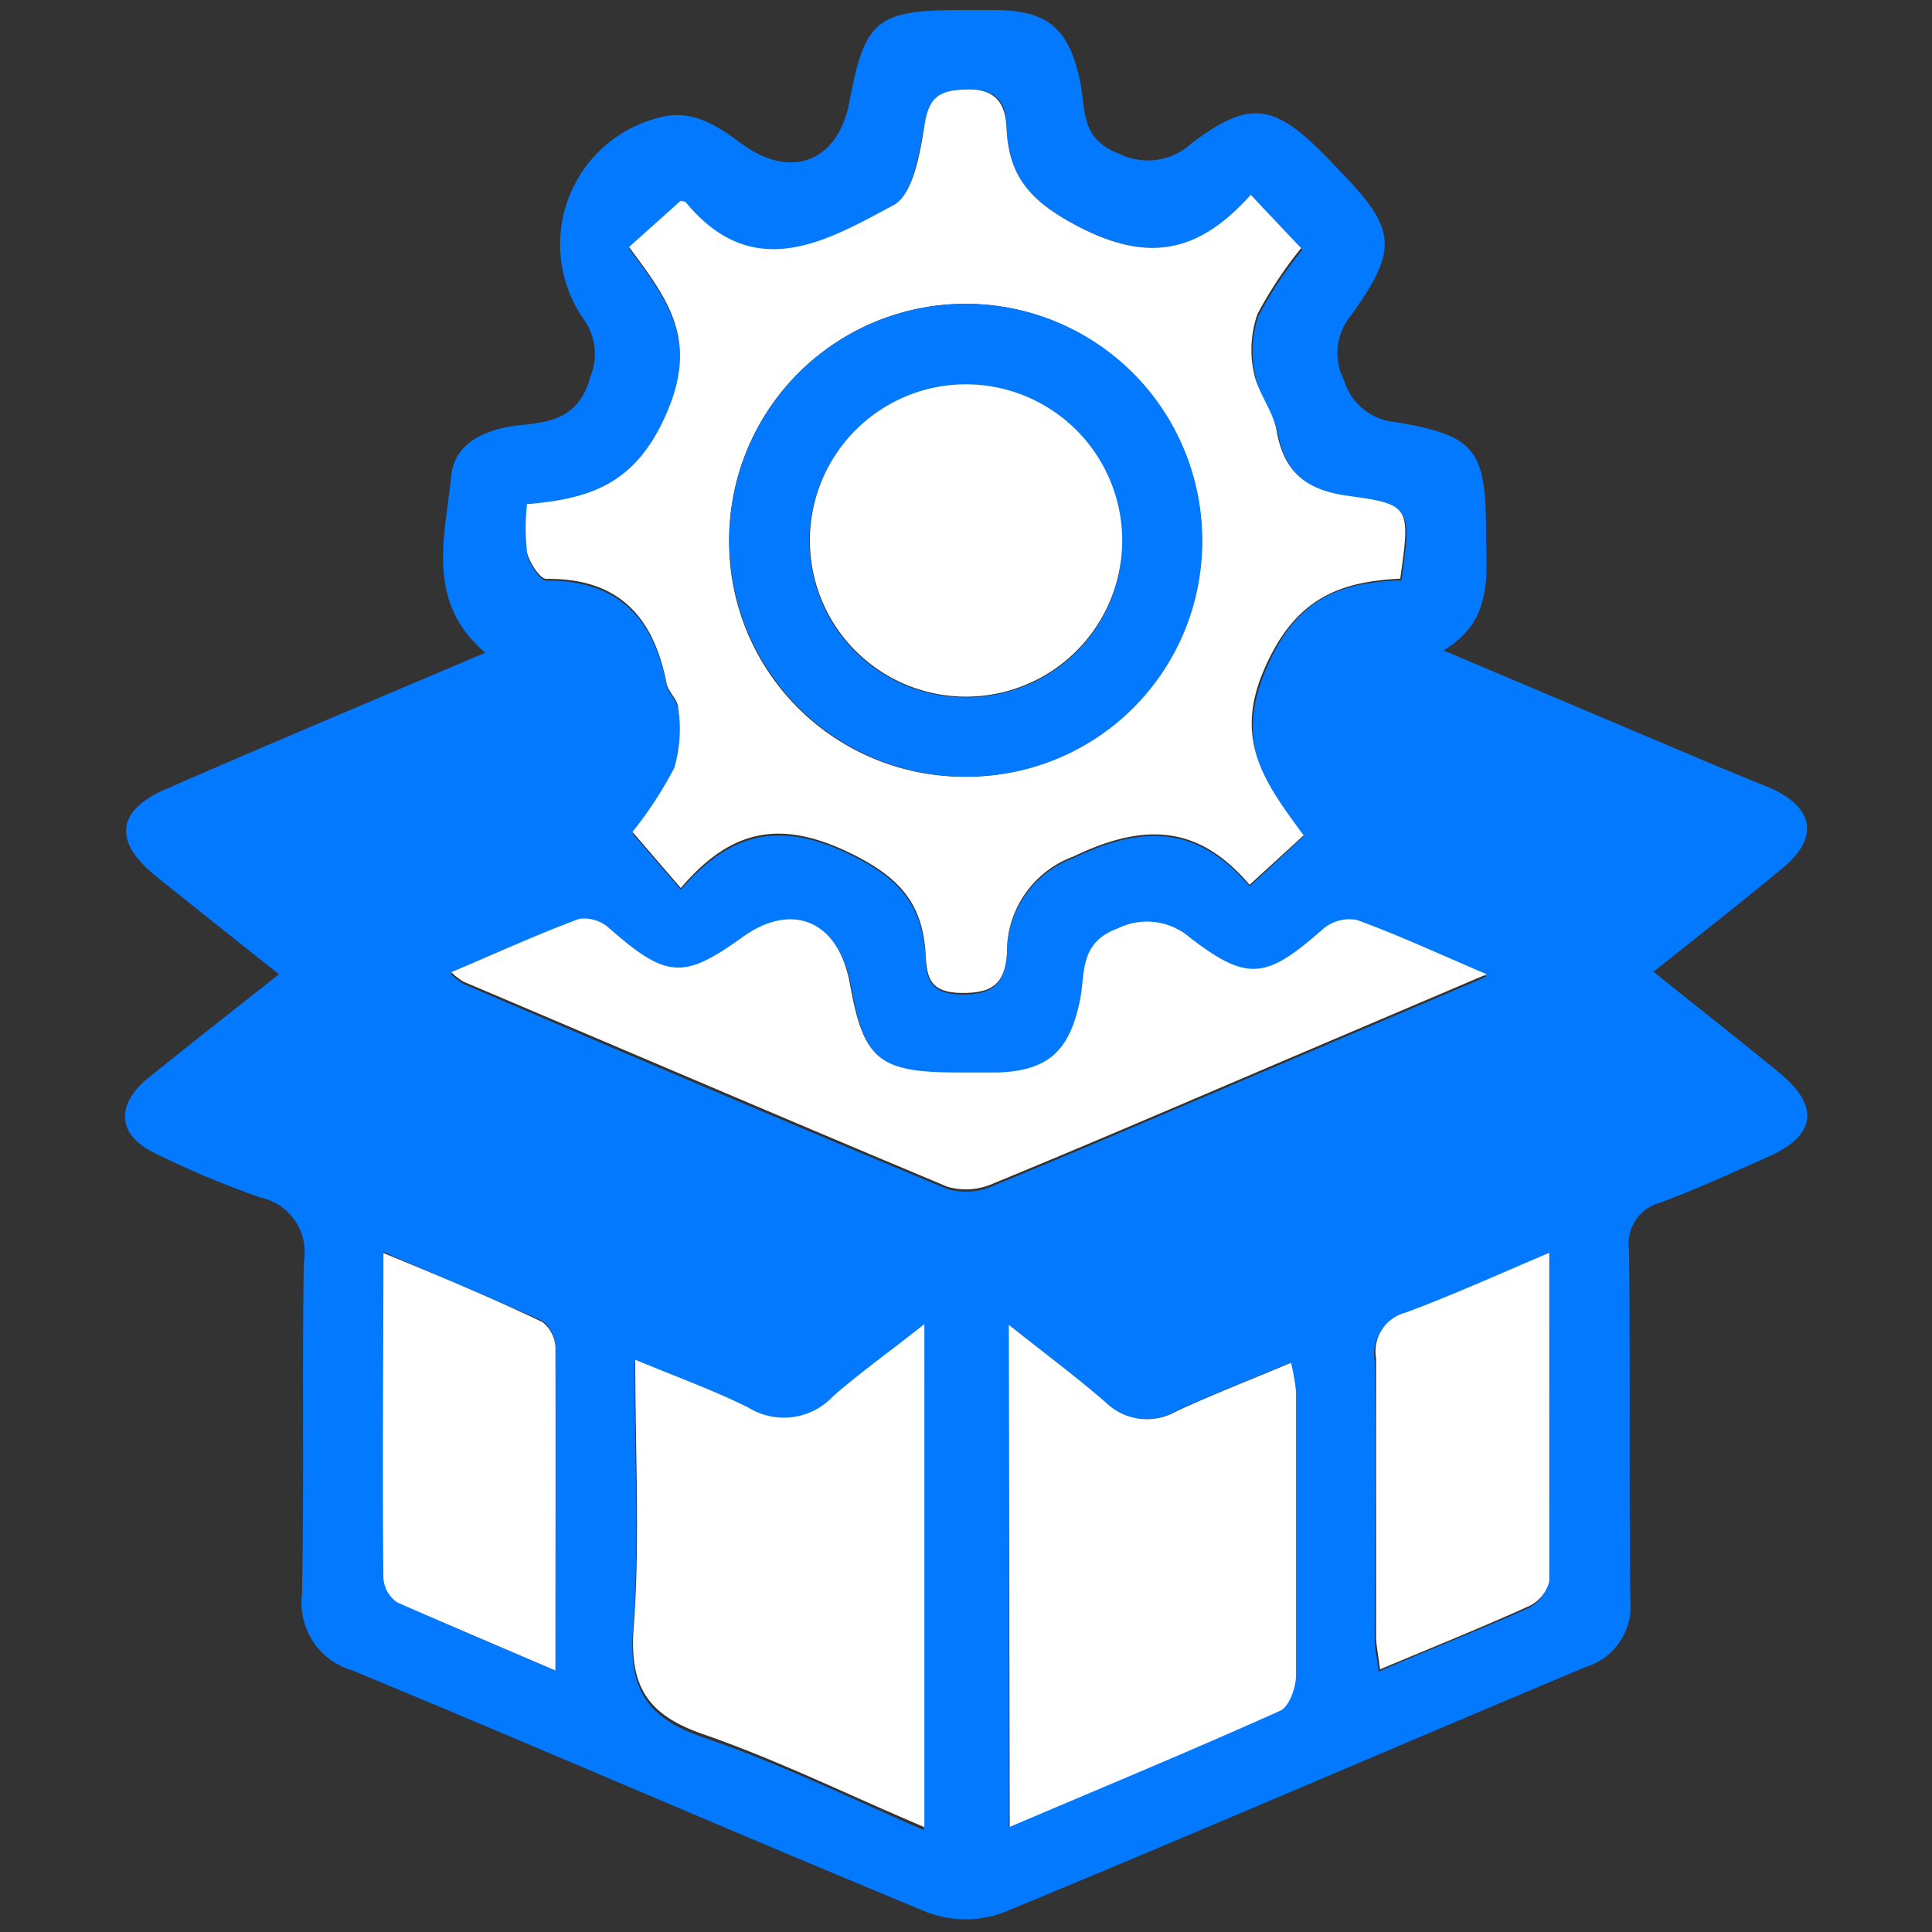
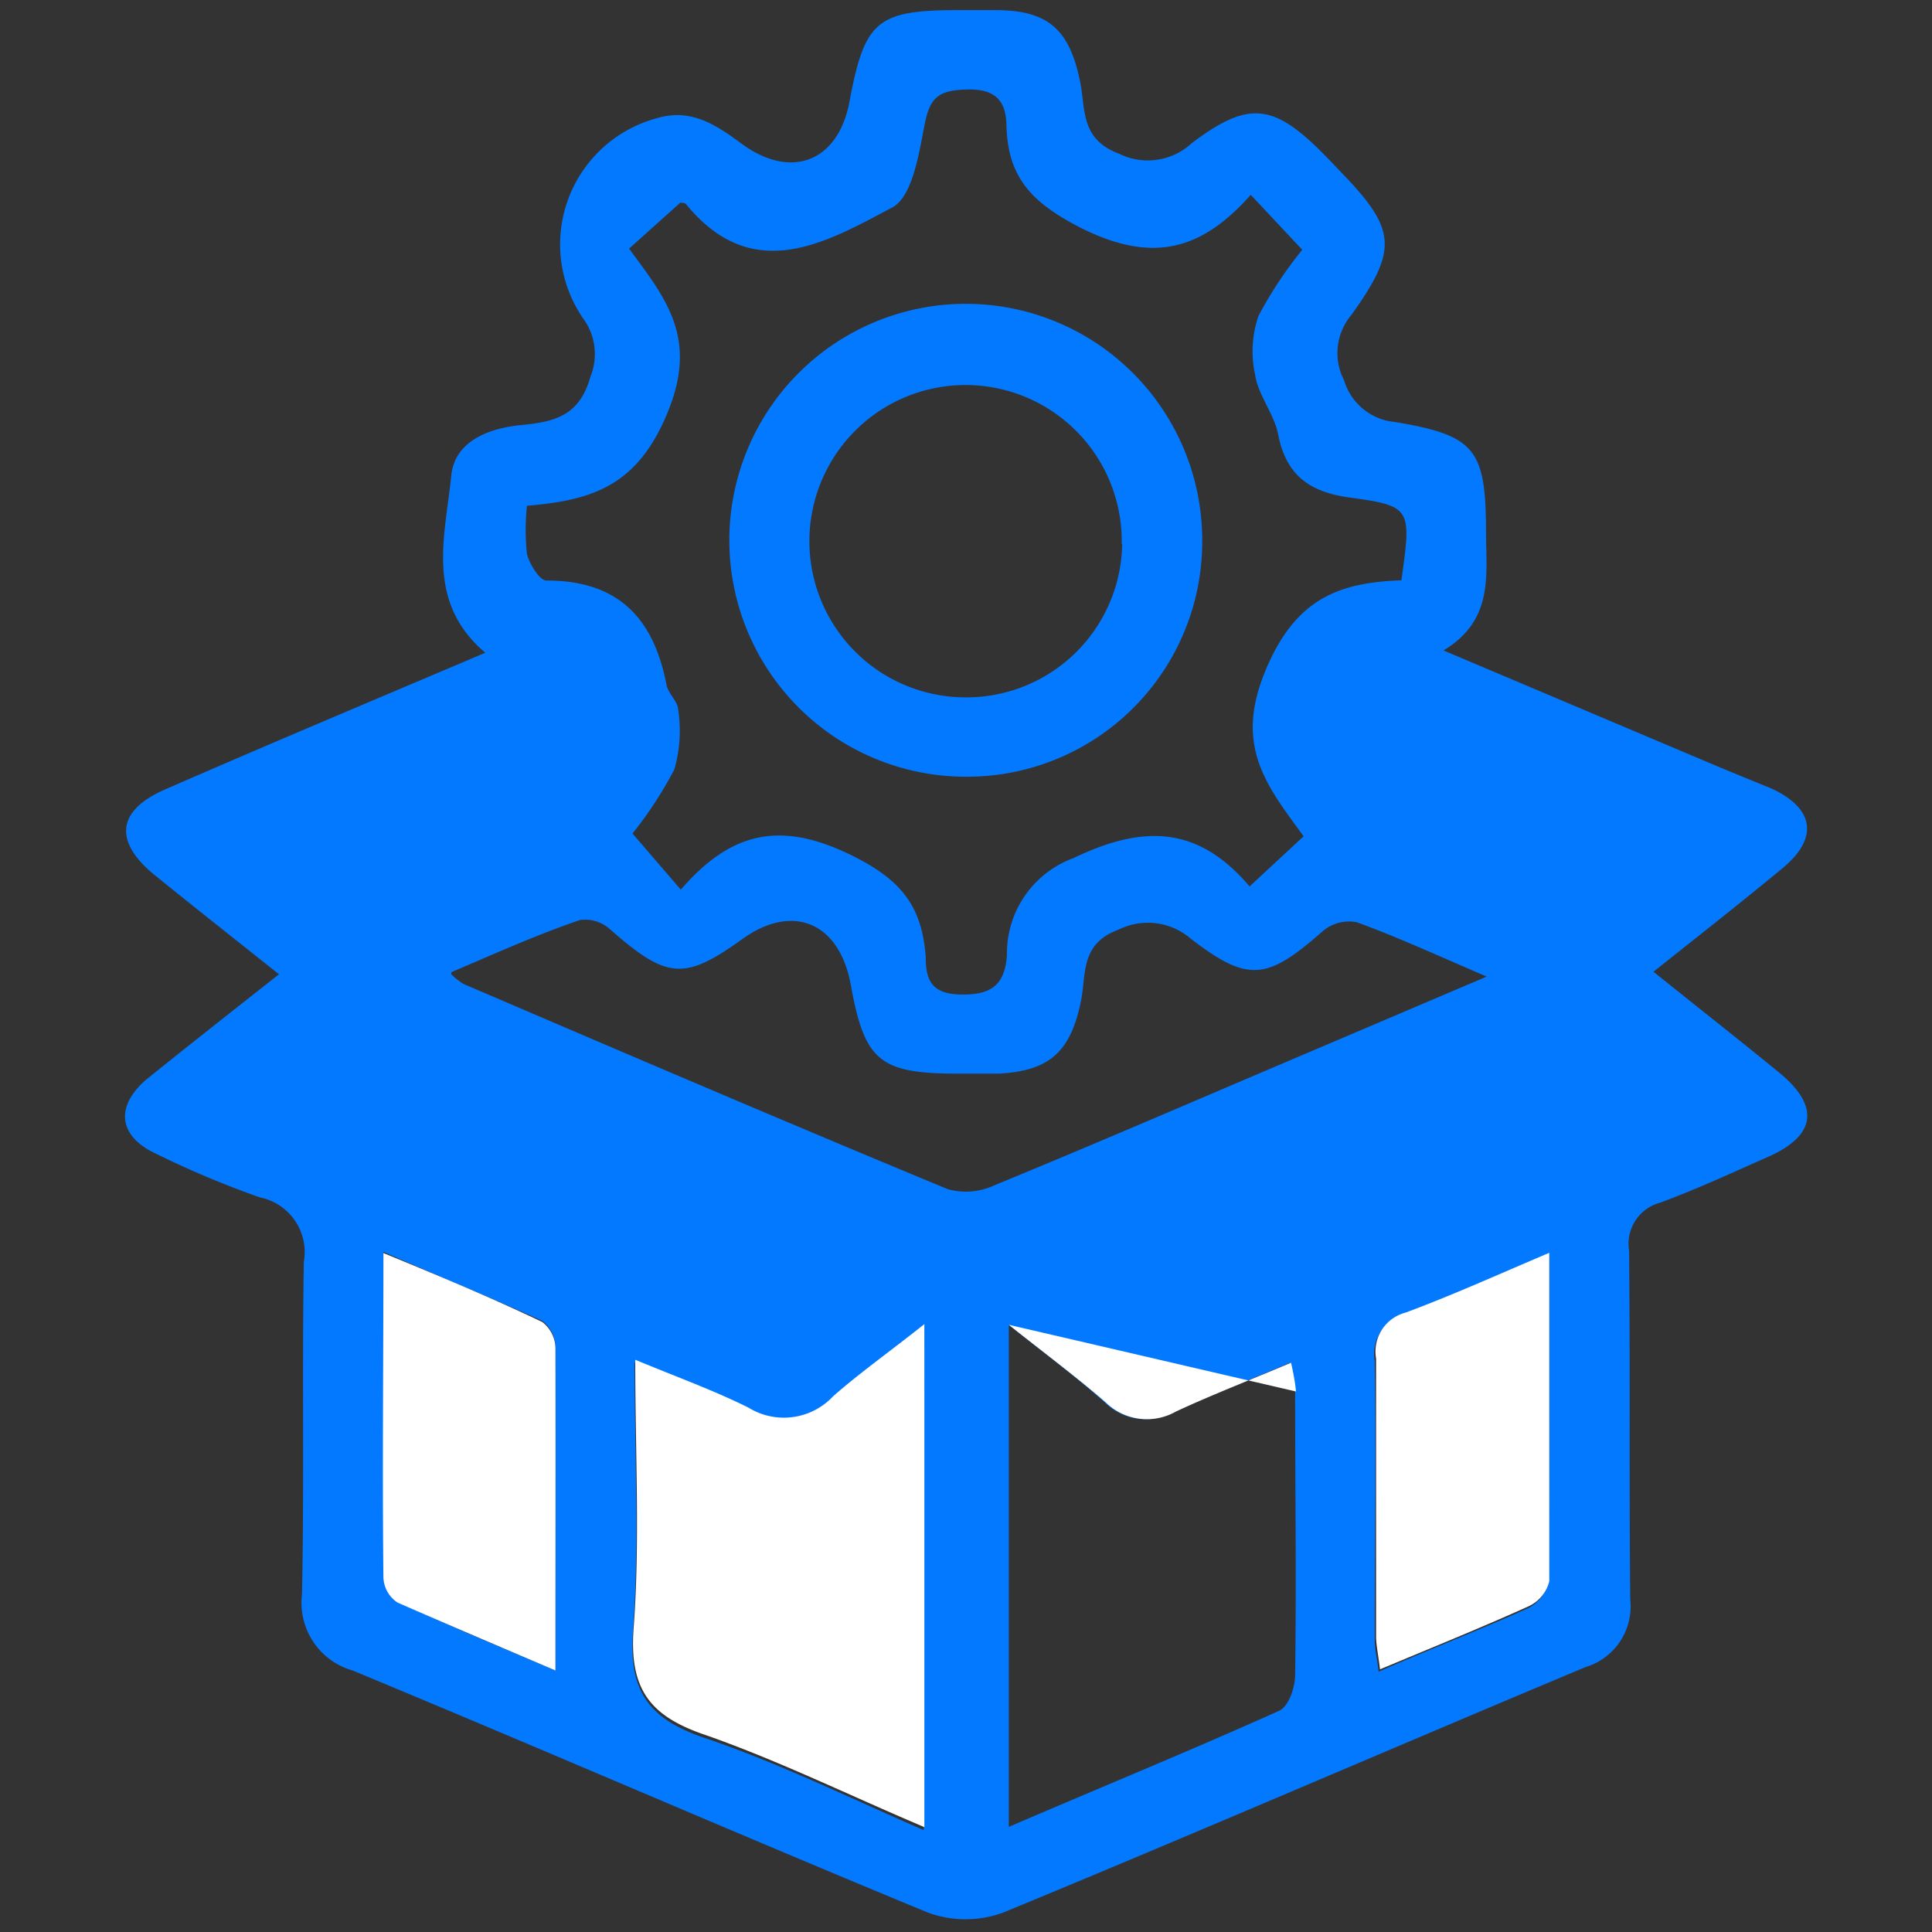
<svg xmlns="http://www.w3.org/2000/svg" viewBox="0 0 84 84">
  <rect x="0" y="0" width="84" height="84" fill="#333333" stroke="none" />
  <defs>
    <style>.cls-1{fill:#0379ff;}.cls-2{fill:#fff;}</style>
  </defs>
  <g id="Layer_1" data-name="Layer 1">
    <path class="cls-1" d="M12.13,42.36c-1.91-1.52-3.66-2.9-5.4-4.31S5,35.26,7.21,34.31c4.58-2,9.16-3.92,13.89-5.93-2.63-2.23-1.74-5.08-1.48-7.7.15-1.48,1.59-2.06,3.05-2.2s2.53-.41,3-2.1a2.61,2.61,0,0,0-.32-2.54,5.68,5.68,0,0,1,3.21-8.7c1.49-.45,2.59.3,3.7,1.12,2.15,1.57,4.18.76,4.67-1.82.66-3.53,1.18-4,4.75-4h1.59c2.33,0,3.24.86,3.7,3.15.23,1.17,0,2.47,1.7,3.1a2.81,2.81,0,0,0,3.14-.46c2.47-1.87,3.56-1.74,5.76.49.25.25.49.51.73.76,2.4,2.48,2.51,3.35.45,6.22a2.57,2.57,0,0,0-.31,2.84,2.55,2.55,0,0,0,2.23,1.81c3.49.59,3.93,1.19,3.94,4.78,0,1.86.35,3.83-1.85,5.15l11.82,5c.81.34,1.63.67,2.43,1,1.88.86,2.07,2.16.5,3.46-1.81,1.5-3.65,2.94-5.62,4.51,1.89,1.52,3.69,2.93,5.46,4.38s1.63,2.73-.46,3.66c-1.56.69-3.11,1.41-4.71,2a1.85,1.85,0,0,0-1.35,2.09c.05,5.06,0,10.11.05,15.17a2.75,2.75,0,0,1-1.94,2.93c-8.45,3.54-16.85,7.18-25.31,10.67a4.74,4.74,0,0,1-3.3,0c-8.36-3.45-16.65-7.06-25-10.52a3.06,3.06,0,0,1-2.2-3.31c.1-4.82,0-9.64.08-14.45a2.43,2.43,0,0,0-1.91-2.81,40.8,40.8,0,0,1-4.54-1.91c-1.58-.74-1.77-2-.44-3.18C8.14,45.5,10.05,44,12.13,42.36Zm44.55-6c-1.62-2.21-3-3.91-1.69-7.13s3.23-3.9,5.94-4c.44-3.13.45-3.23-2.26-3.6-1.77-.24-2.76-1-3.1-2.75-.18-.9-.87-1.7-1-2.59a4.71,4.71,0,0,1,.15-2.56,17.62,17.62,0,0,1,1.9-2.87L54.38,8.47c-2.16,2.44-4.31,3-7.44,1.41-2.11-1.09-3.1-2.18-3.18-4.35,0-1.11-.44-1.67-1.71-1.64s-1.62.36-1.85,1.53S39.69,8.5,38.83,9c-2.9,1.54-6.09,3.43-9-.12-.05-.07-.21-.06-.25-.07l-2.23,2c1.61,2.18,3,3.87,1.69,7.09s-3.27,3.85-6.13,4.09a10.15,10.15,0,0,0,0,2.09c.11.45.56,1.17.85,1.16,3.14,0,4.66,1.65,5.22,4.54.07.38.5.72.51,1.1a6.1,6.1,0,0,1-.17,2.57,17.19,17.19,0,0,1-1.82,2.79l2.1,2.44c2.22-2.57,4.4-3,7.49-1.46,2.17,1.08,3,2.25,3.16,4.4,0,1,.26,1.6,1.53,1.62s1.91-.37,2-1.72a4.41,4.41,0,0,1,2.89-4.21c3.15-1.52,5.48-1.33,7.66,1.23Zm-37.06,6a3,3,0,0,0,.53.42c7,3,14,6,21.05,8.92a2.91,2.91,0,0,0,2-.15c4.23-1.74,8.43-3.55,12.63-5.34l8.81-3.75c-2.08-.89-3.83-1.7-5.64-2.36a1.76,1.76,0,0,0-1.46.36c-2.44,2.15-3.25,2.29-5.77.35a2.86,2.86,0,0,0-3.14-.39c-1.7.62-1.39,2-1.64,3.14-.45,2.18-1.37,3-3.56,3.12-.59,0-1.18,0-1.76,0-3.43,0-4.08-.54-4.68-3.87-.5-2.7-2.51-3.55-4.69-2-2.55,1.84-3.3,1.77-5.78-.41a1.62,1.62,0,0,0-1.3-.4C23.33,40.64,21.53,41.46,19.62,42.27Zm20.57,15.3c-1.51,1.2-2.81,2.12-4,3.18a2.93,2.93,0,0,1-3.68.49c-1.53-.76-3.14-1.34-4.92-2.08,0,4.16.21,7.93-.07,11.66-.2,2.63.7,3.84,3.14,4.66,3.19,1.08,6.24,2.58,9.5,4Zm3.67,0V79.43c4-1.72,7.93-3.33,11.76-5.05.4-.18.69-1,.69-1.56.06-4.1,0-8.21,0-12.32a9.78,9.78,0,0,0-.22-1.25c-1.76.75-3.4,1.38-5,2.12a2.56,2.56,0,0,1-3.06-.4C46.79,59.86,45.42,58.84,43.86,57.6Zm23.5-3.13c-2.24,1-4.25,1.86-6.31,2.64a1.75,1.75,0,0,0-1.28,2c.06,4,0,8.08,0,12.12,0,.42.11.85.17,1.39,2.29-1,4.4-1.81,6.48-2.75a1.63,1.63,0,0,0,.88-1.08C67.38,64.08,67.36,59.41,67.36,54.47ZM24.15,72.63c0-4.95,0-9.51,0-14.07a1.47,1.47,0,0,0-.57-1.13c-2.22-1-4.48-1.93-6.91-3,0,4.88,0,9.51,0,14.13a1.37,1.37,0,0,0,.62,1.07C19.46,70.67,21.67,71.57,24.15,72.63Z" />
-     <path class="cls-2" d="M56.68,36.32l-2.35,2.15c-2.18-2.56-4.51-2.75-7.66-1.23a4.41,4.41,0,0,0-2.89,4.21c-.09,1.35-.66,1.74-2,1.72s-1.48-.67-1.53-1.62c-.12-2.15-1-3.32-3.16-4.4C34,35.61,31.82,36,29.6,38.61l-2.1-2.44a17.19,17.19,0,0,0,1.82-2.79,6.1,6.1,0,0,0,.17-2.57c0-.38-.44-.72-.51-1.1-.56-2.89-2.08-4.58-5.22-4.54-.29,0-.74-.71-.85-1.16a10.15,10.15,0,0,1,0-2.09c2.86-.24,4.81-.93,6.13-4.09s-.08-4.91-1.69-7.09l2.23-2s.2,0,.25.07c2.94,3.55,6.13,1.66,9,.12C39.69,8.5,40,6.68,40.2,5.42s.69-1.5,1.85-1.53,1.66.53,1.71,1.64c.08,2.17,1.07,3.26,3.18,4.35,3.13,1.61,5.28,1,7.44-1.41l2.19,2.32a17.62,17.62,0,0,0-1.9,2.87,4.71,4.71,0,0,0-.15,2.56c.18.89.87,1.69,1,2.59.34,1.78,1.33,2.51,3.1,2.75,2.71.37,2.7.47,2.26,3.6-2.71.13-4.62.9-5.94,4S55.06,34.11,56.68,36.32ZM42,33.77a10.28,10.28,0,1,0-10.3-10.28A10.22,10.22,0,0,0,42,33.77Z" />
-     <path class="cls-2" d="M19.62,42.27c1.91-.81,3.71-1.63,5.56-2.32a1.62,1.62,0,0,1,1.3.4c2.48,2.18,3.23,2.25,5.78.41,2.18-1.58,4.19-.73,4.69,2,.6,3.33,1.25,3.86,4.68,3.87.58,0,1.17,0,1.76,0,2.19-.08,3.11-.94,3.56-3.12.25-1.16-.06-2.52,1.64-3.14a2.86,2.86,0,0,1,3.14.39c2.52,1.94,3.33,1.8,5.77-.35A1.76,1.76,0,0,1,59,40c1.81.66,3.56,1.47,5.64,2.36l-8.81,3.75c-4.2,1.79-8.4,3.6-12.63,5.34a2.91,2.91,0,0,1-2,.15c-7-2.93-14-5.93-21.05-8.92A3,3,0,0,1,19.62,42.27Z" />
    <path class="cls-2" d="M40.19,57.57V79.44c-3.26-1.38-6.31-2.88-9.5-4-2.44-.82-3.34-2-3.14-4.66.28-3.73.07-7.5.07-11.66,1.78.74,3.39,1.32,4.92,2.08a2.93,2.93,0,0,0,3.68-.49C37.38,59.69,38.68,58.77,40.19,57.57Z" />
-     <path class="cls-2" d="M43.86,57.6c1.56,1.24,2.93,2.26,4.21,3.37a2.56,2.56,0,0,0,3.06.4c1.59-.74,3.23-1.37,5-2.12a9.78,9.78,0,0,1,.22,1.25c0,4.11,0,8.22,0,12.32,0,.54-.29,1.38-.69,1.56-3.83,1.72-7.72,3.33-11.76,5.05Z" />
+     <path class="cls-2" d="M43.86,57.6c1.56,1.24,2.93,2.26,4.21,3.37a2.56,2.56,0,0,0,3.06.4c1.59-.74,3.23-1.37,5-2.12a9.78,9.78,0,0,1,.22,1.25Z" />
    <path class="cls-2" d="M67.36,54.47c0,4.94,0,9.61,0,14.28a1.63,1.63,0,0,1-.88,1.08c-2.08.94-4.19,1.79-6.48,2.75-.06-.54-.16-1-.17-1.39,0-4,0-8.08,0-12.12a1.75,1.75,0,0,1,1.28-2C63.11,56.33,65.12,55.42,67.36,54.47Z" />
    <path class="cls-2" d="M24.15,72.63c-2.48-1.06-4.69-2-6.86-2.95a1.37,1.37,0,0,1-.62-1.07c-.05-4.62,0-9.25,0-14.13,2.43,1,4.69,1.94,6.91,3a1.47,1.47,0,0,1,.57,1.13C24.16,63.12,24.15,67.68,24.15,72.63Z" />
    <path class="cls-1" d="M42,33.77A10.28,10.28,0,1,1,52.27,23.44,10.22,10.22,0,0,1,42,33.77Zm6.77-10.12A6.79,6.79,0,1,0,42,30.32,6.77,6.77,0,0,0,48.79,23.65Z" />
-     <path class="cls-2" d="M48.79,23.65a6.79,6.79,0,1,1-6.69-6.94A6.8,6.8,0,0,1,48.79,23.65Z" />
  </g>
</svg>